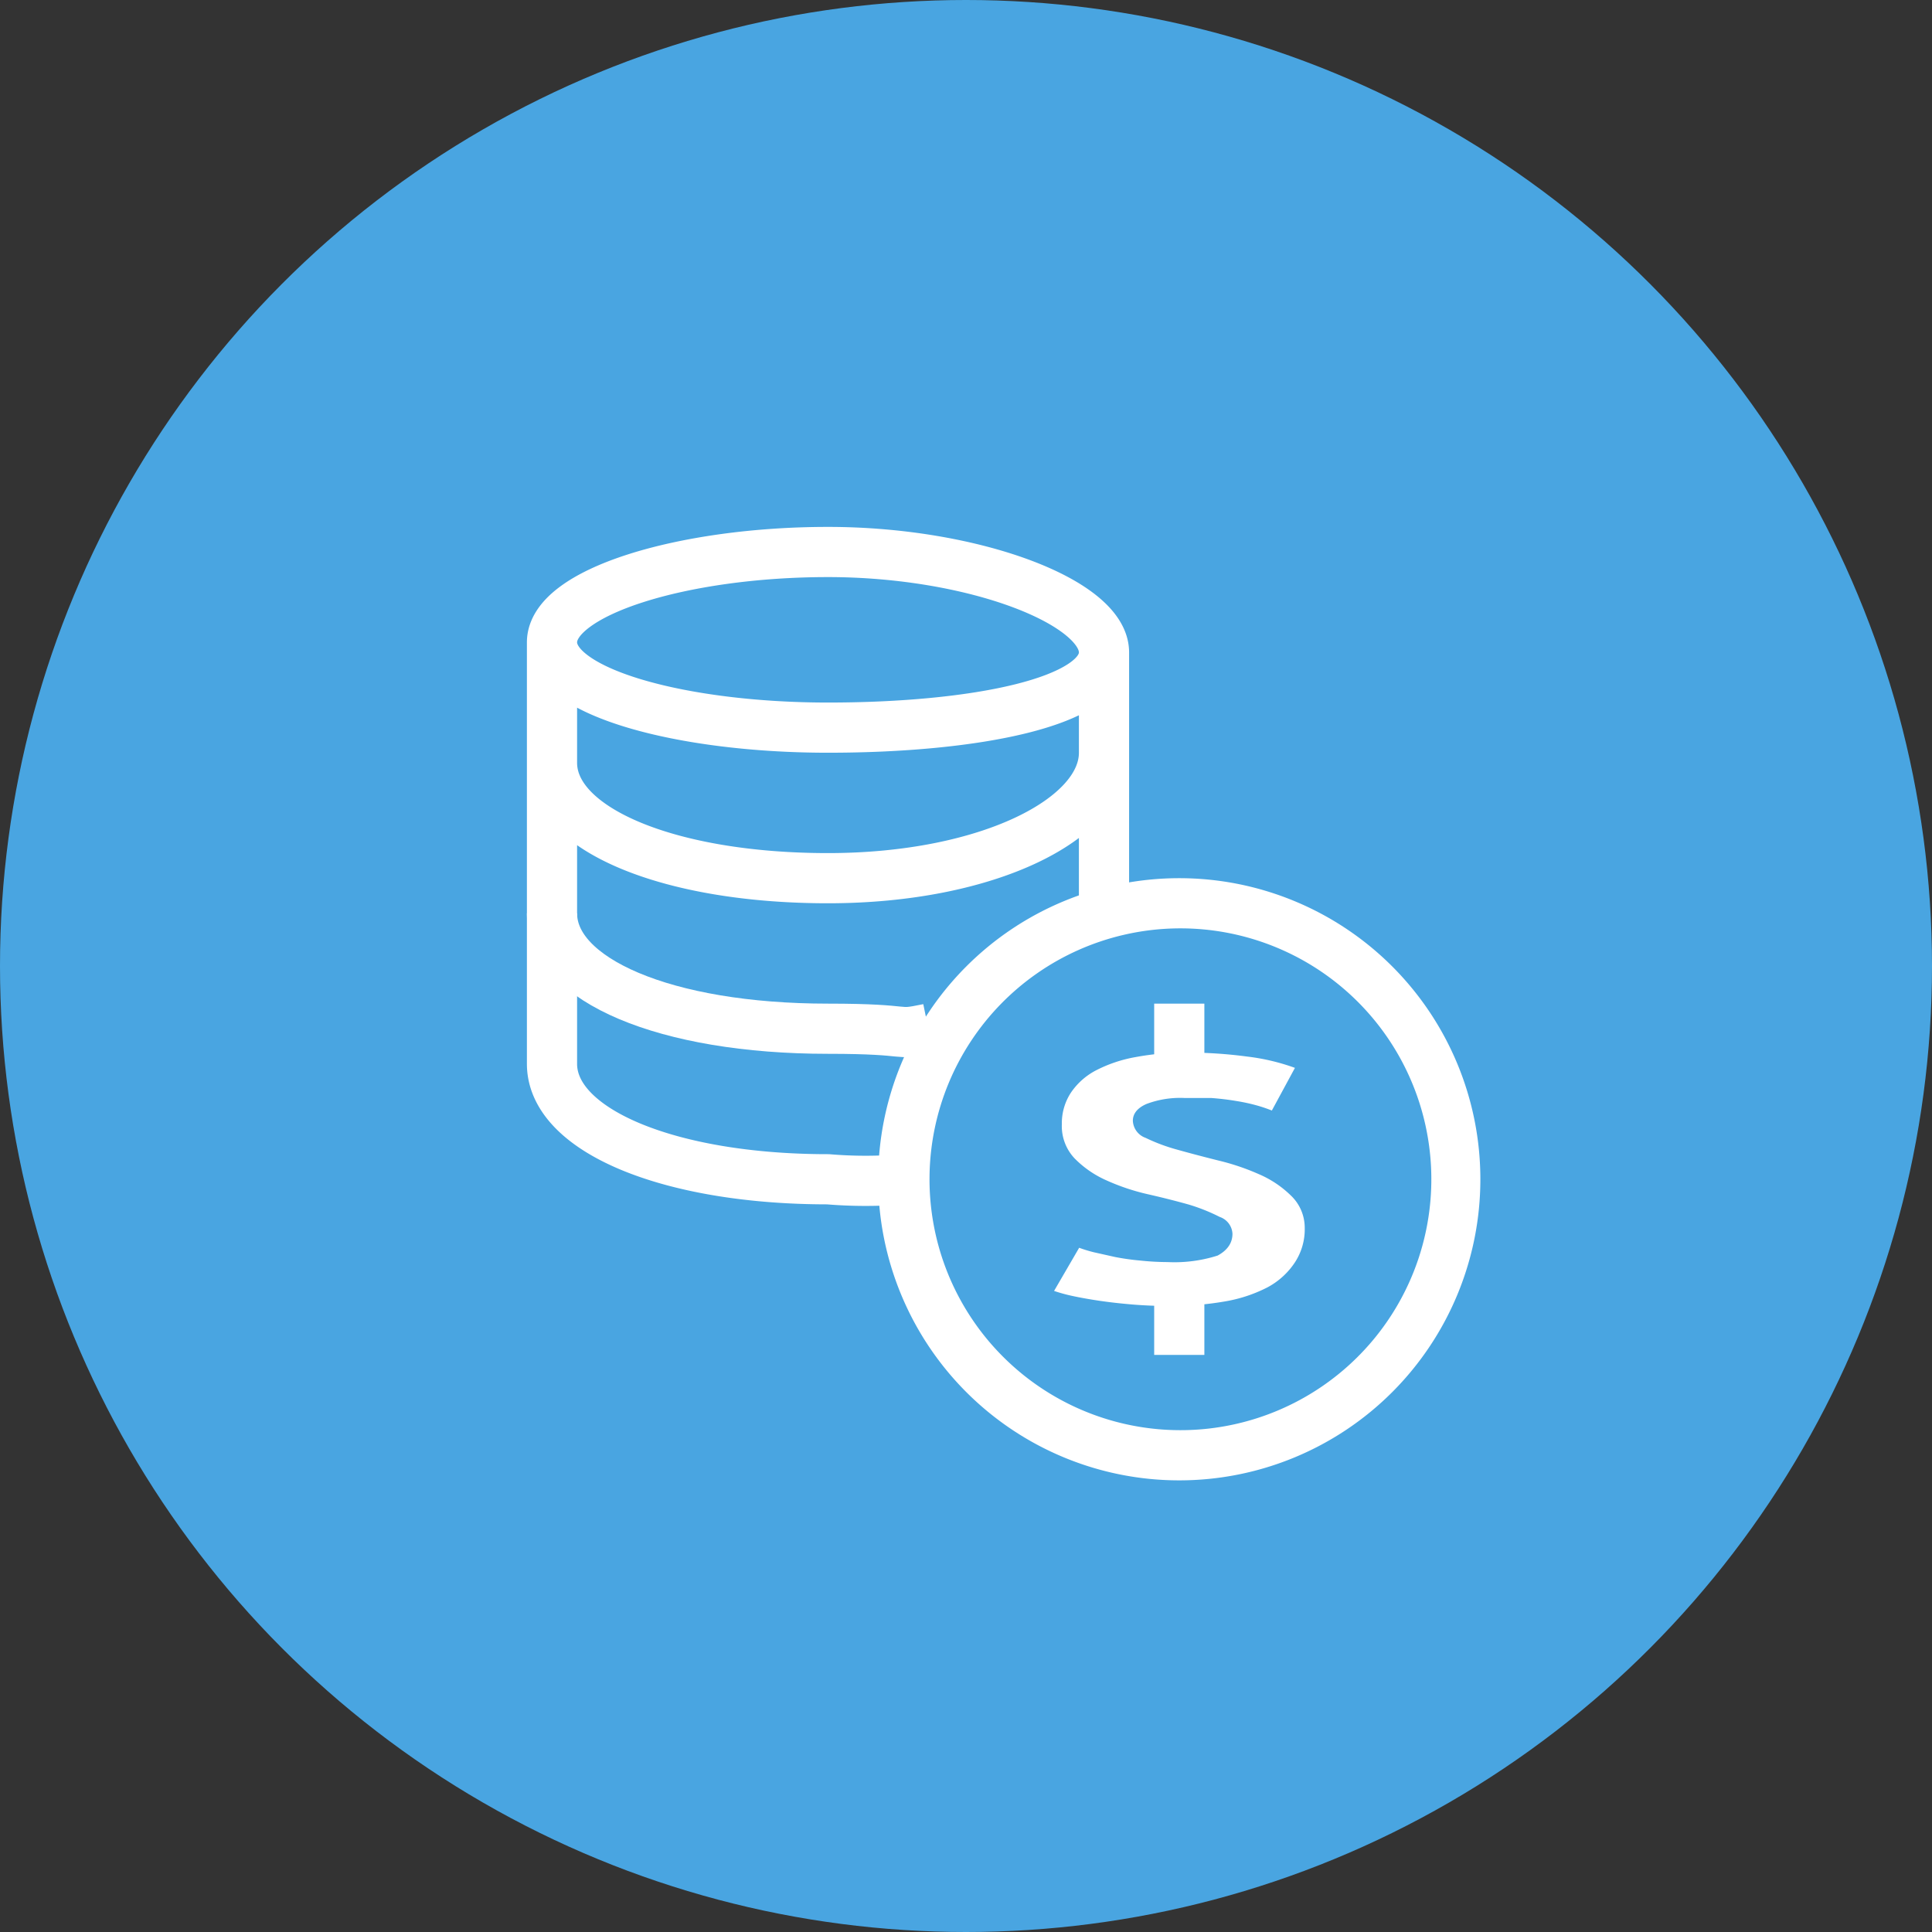
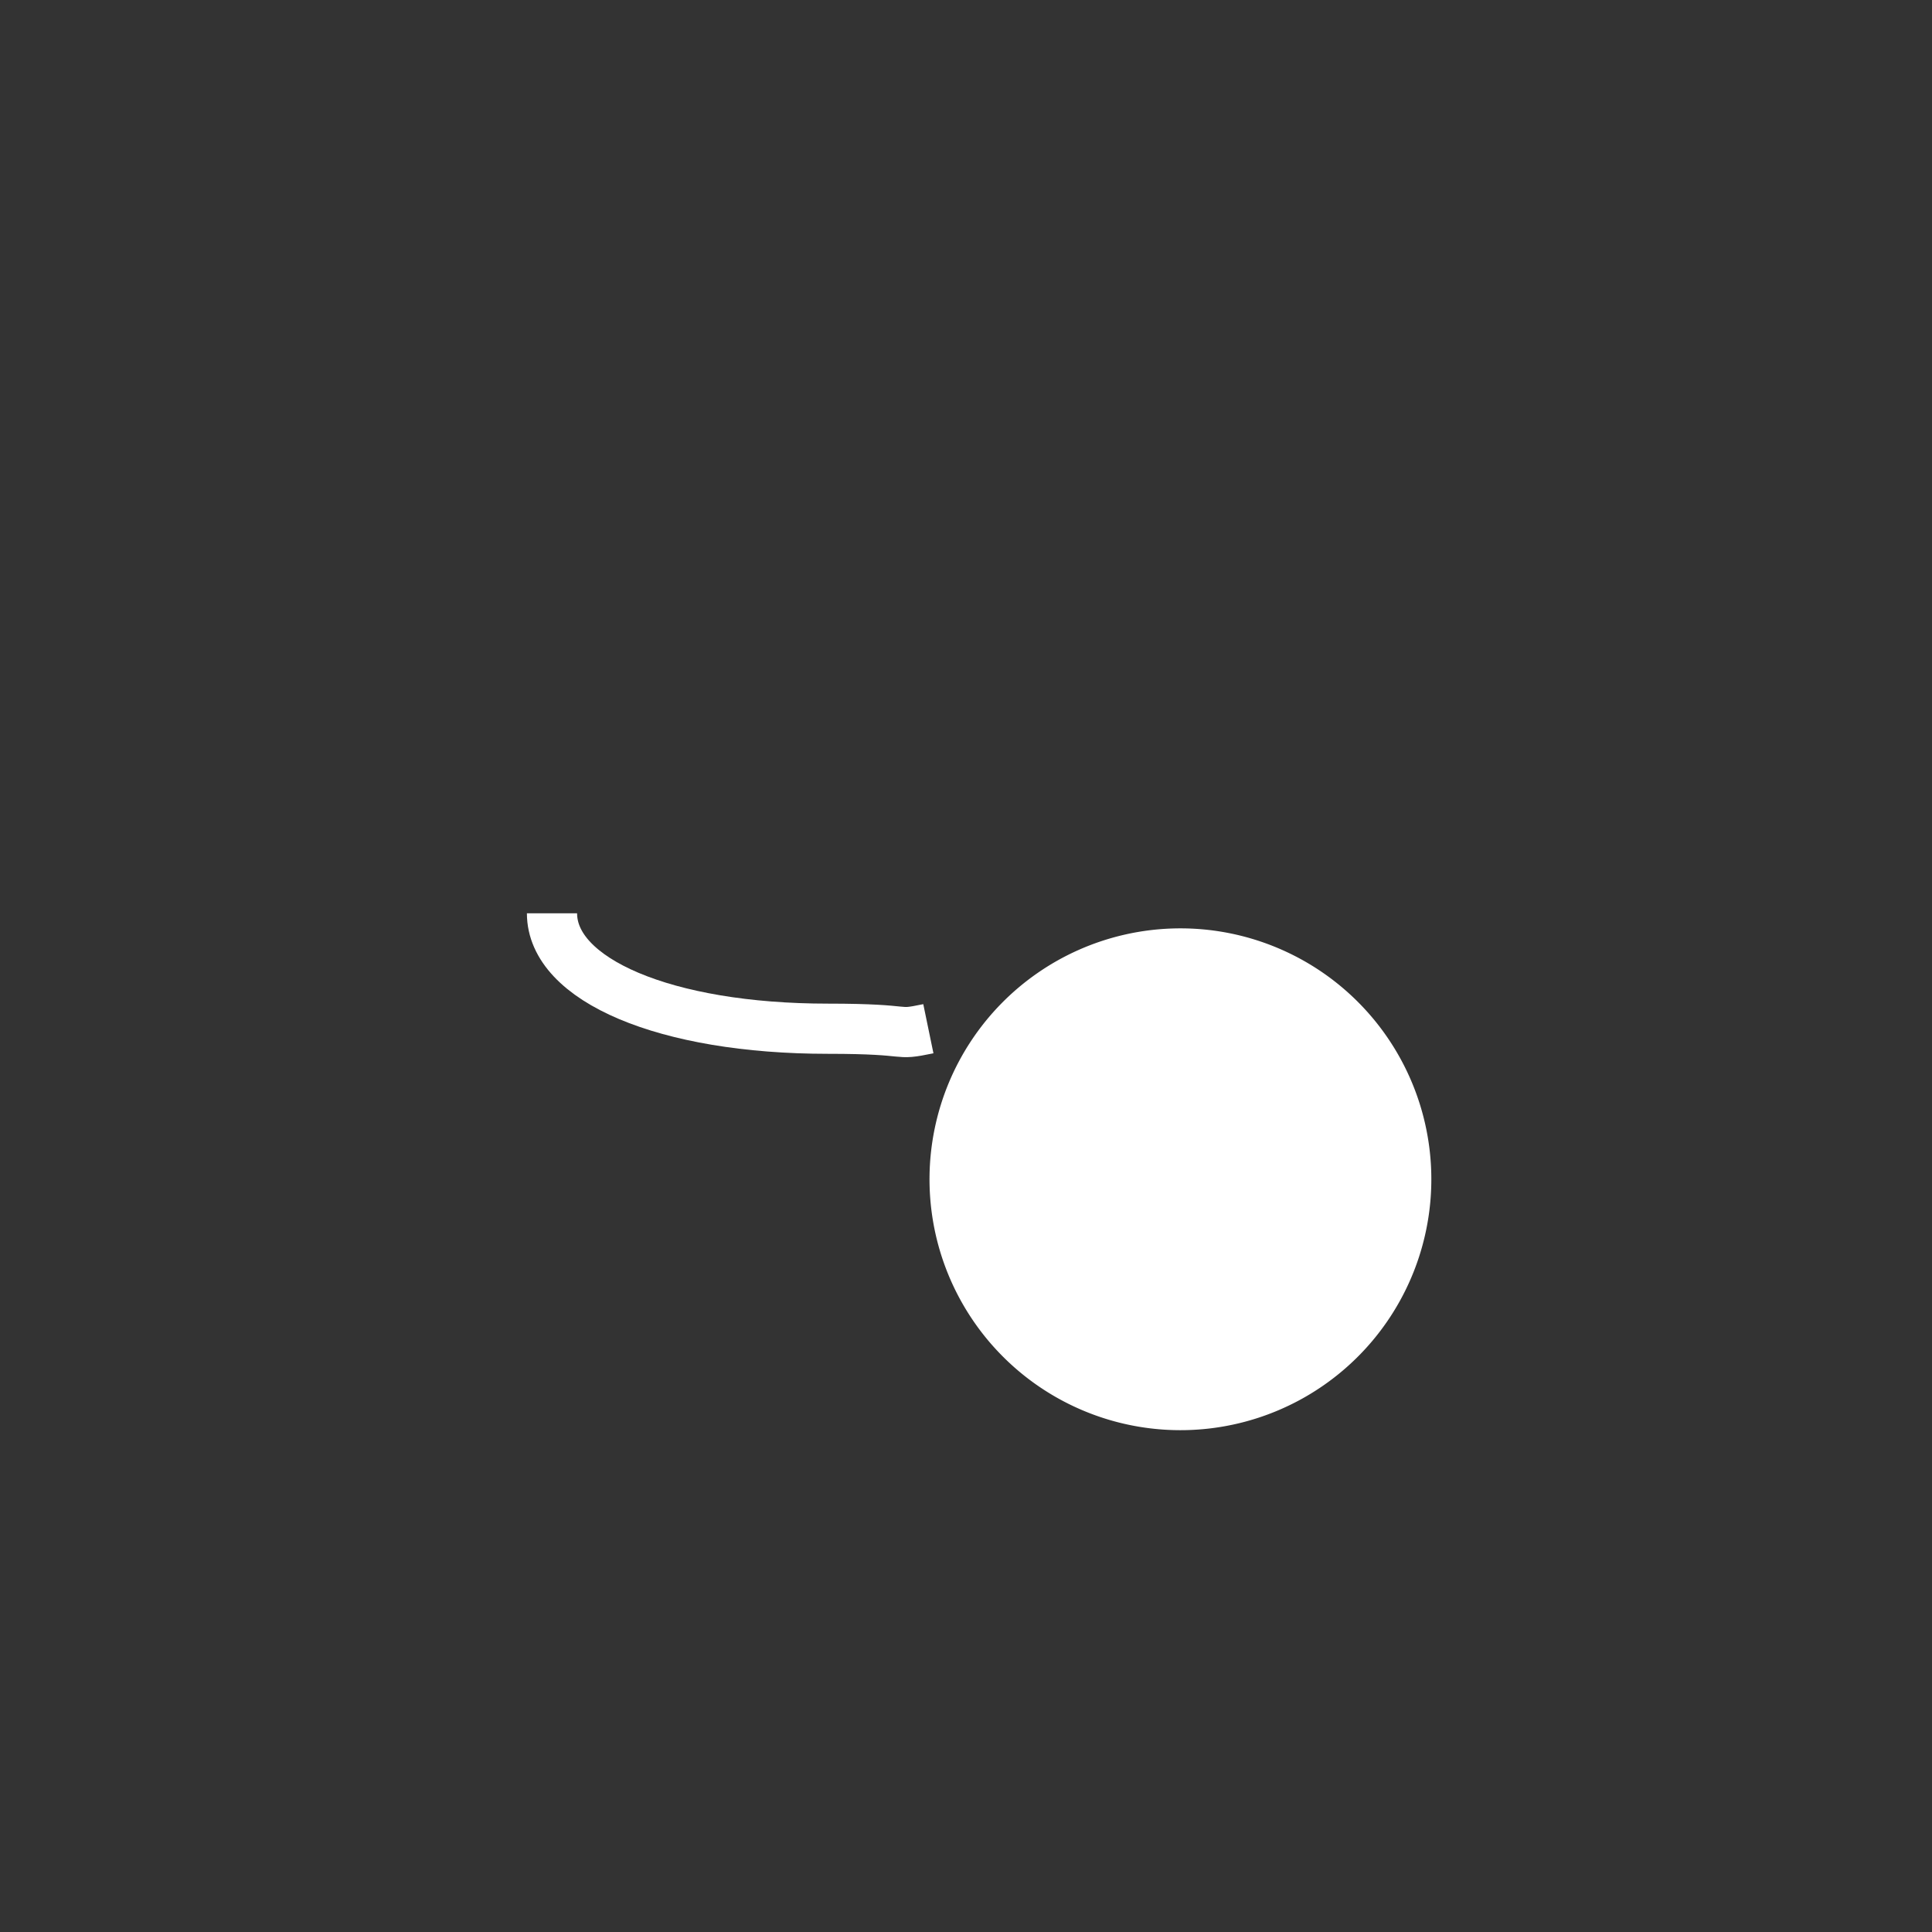
<svg xmlns="http://www.w3.org/2000/svg" width="77" height="77" viewBox="0 0 77 77">
  <rect x="0" y="0" width="77" height="77" fill="#333333" stroke="none" />
  <defs>
    <style>.cls-1{fill:#49a5e1;}.cls-2{fill:none;stroke:#fff;stroke-miterlimit:10;stroke-width:2px;}.cls-3{fill:#fff;}</style>
  </defs>
  <title>Benefits-137lb-77x77</title>
  <g id="Слой_2" data-name="Слой 2">
    <g id="Benefits">
-       <circle class="cls-1" cx="38.5" cy="38.5" r="38.5" />
      <path class="cls-2" d="M37,41c-1.45.3-.46,0-4,0-6.5,0-11-1.95-11-4.6" />
-       <path class="cls-2" d="M36,47a18.1,18.1,0,0,1-3,0c-6.35,0-11-1.95-11-4.6V25.6c0-2,5.2-3.6,11-3.6s11,2,11,4v4c0,2.65-4.65,5-11,5s-11-1.95-11-4.6V25.6c0,2,5.2,3.4,11,3.4s11-1,11-3V36" />
-       <path class="cls-3" d="M47,37a10,10,0,1,1-2.22.26A10,10,0,0,1,47,37m0-2A12,12,0,1,0,59,47,12,12,0,0,0,47,35Z" />
+       <path class="cls-3" d="M47,37a10,10,0,1,1-2.22.26A10,10,0,0,1,47,37m0-2Z" />
      <path class="cls-3" d="M49.12,49.17a.75.75,0,0,0-.51-.67A7.34,7.34,0,0,0,47.35,48q-.75-.21-1.63-.41a8.63,8.63,0,0,1-1.63-.55,4.1,4.1,0,0,1-1.26-.87,1.87,1.87,0,0,1-.51-1.36,2.22,2.22,0,0,1,.36-1.26,2.73,2.73,0,0,1,1-.89,5.53,5.53,0,0,1,1.58-.53,10.76,10.76,0,0,1,2-.18,18.16,18.16,0,0,1,2.45.16,8.49,8.49,0,0,1,1.9.45l-.92,1.7a5.88,5.88,0,0,0-.59-.2,7.37,7.37,0,0,0-.83-.18q-.47-.08-1-.12c-.35,0-.71,0-1.07,0a3.8,3.8,0,0,0-1.51.24q-.54.24-.54.67a.76.76,0,0,0,.51.68,7.22,7.22,0,0,0,1.26.47q.75.21,1.63.43a9.38,9.38,0,0,1,1.63.55,4.16,4.16,0,0,1,1.26.84A1.77,1.77,0,0,1,52,48.94a2.4,2.4,0,0,1-.39,1.37,3,3,0,0,1-1.1,1,5.82,5.82,0,0,1-1.7.56,12.43,12.43,0,0,1-2.18.18q-.8,0-1.51-.06t-1.32-.15q-.6-.09-1.06-.19a6.56,6.56,0,0,1-.73-.2l1-1.72a5.45,5.45,0,0,0,.59.18l.85.19c.31.06.65.11,1,.14a10.44,10.44,0,0,0,1.08.06,5.67,5.67,0,0,0,2-.26Q49.12,49.72,49.12,49.17Z" />
      <rect class="cls-3" x="46" y="40" width="2" height="3" />
      <rect class="cls-3" x="46" y="51" width="2" height="3" />
    </g>
  </g>
</svg>